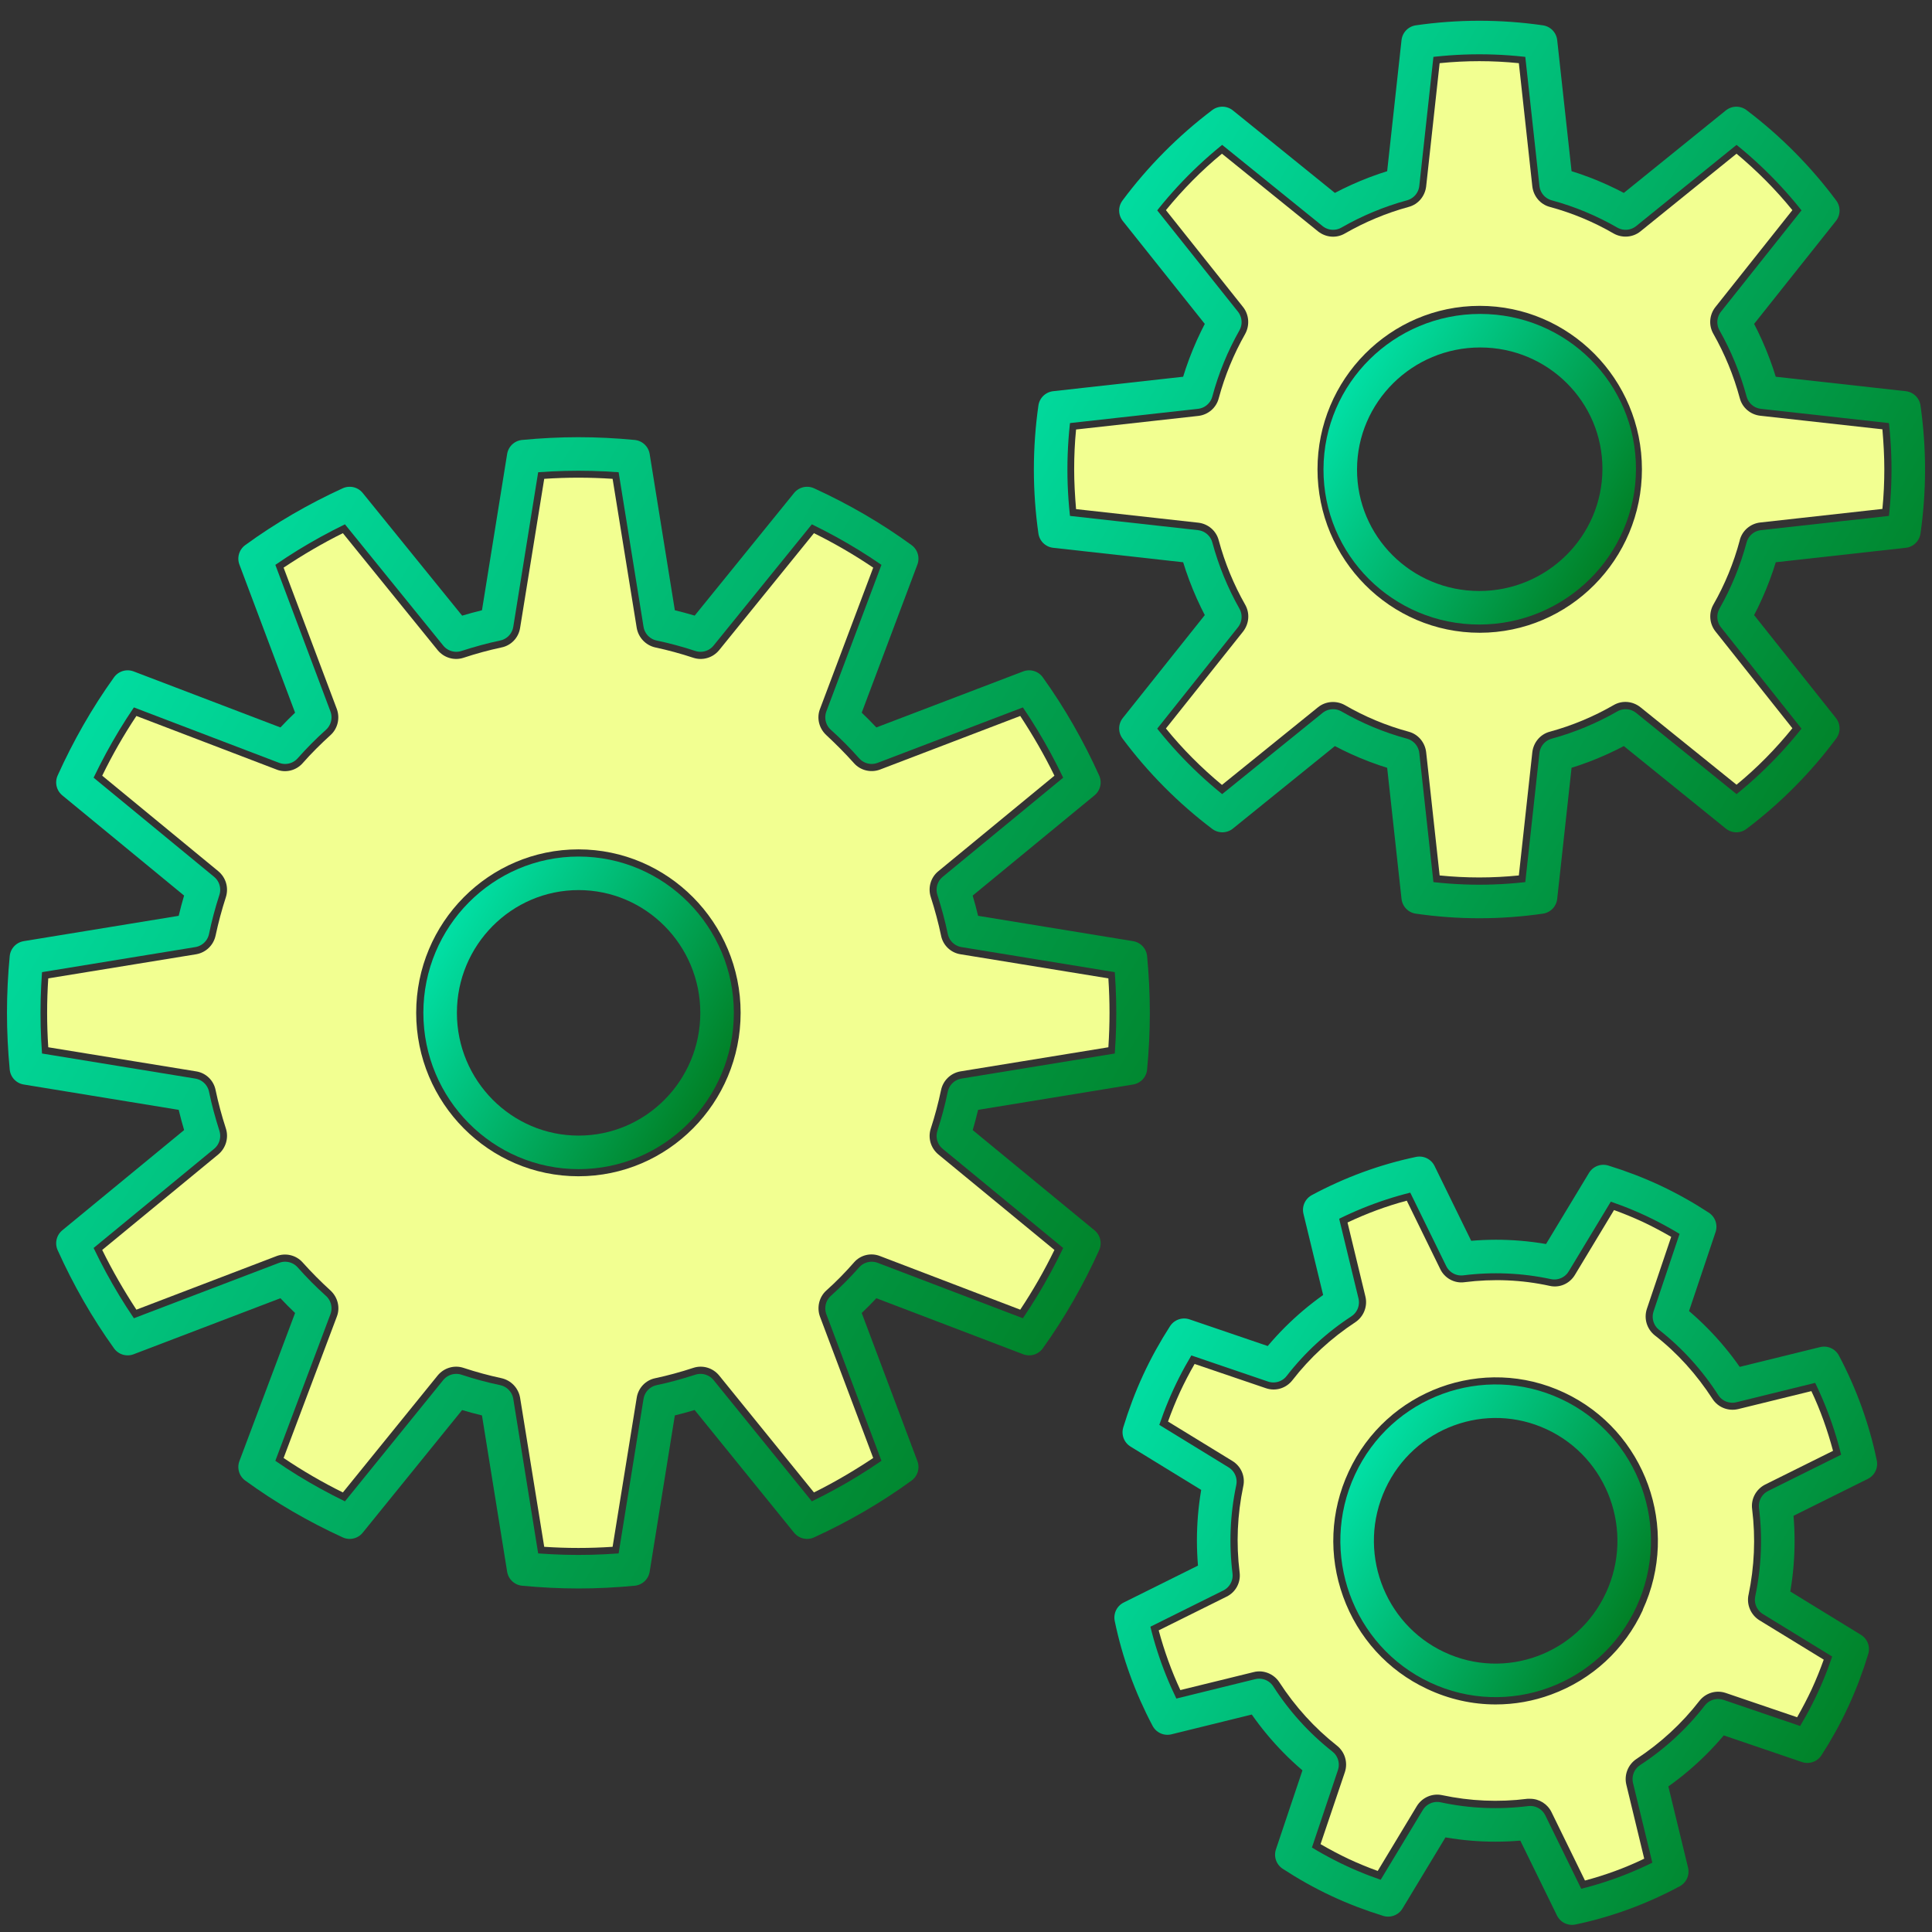
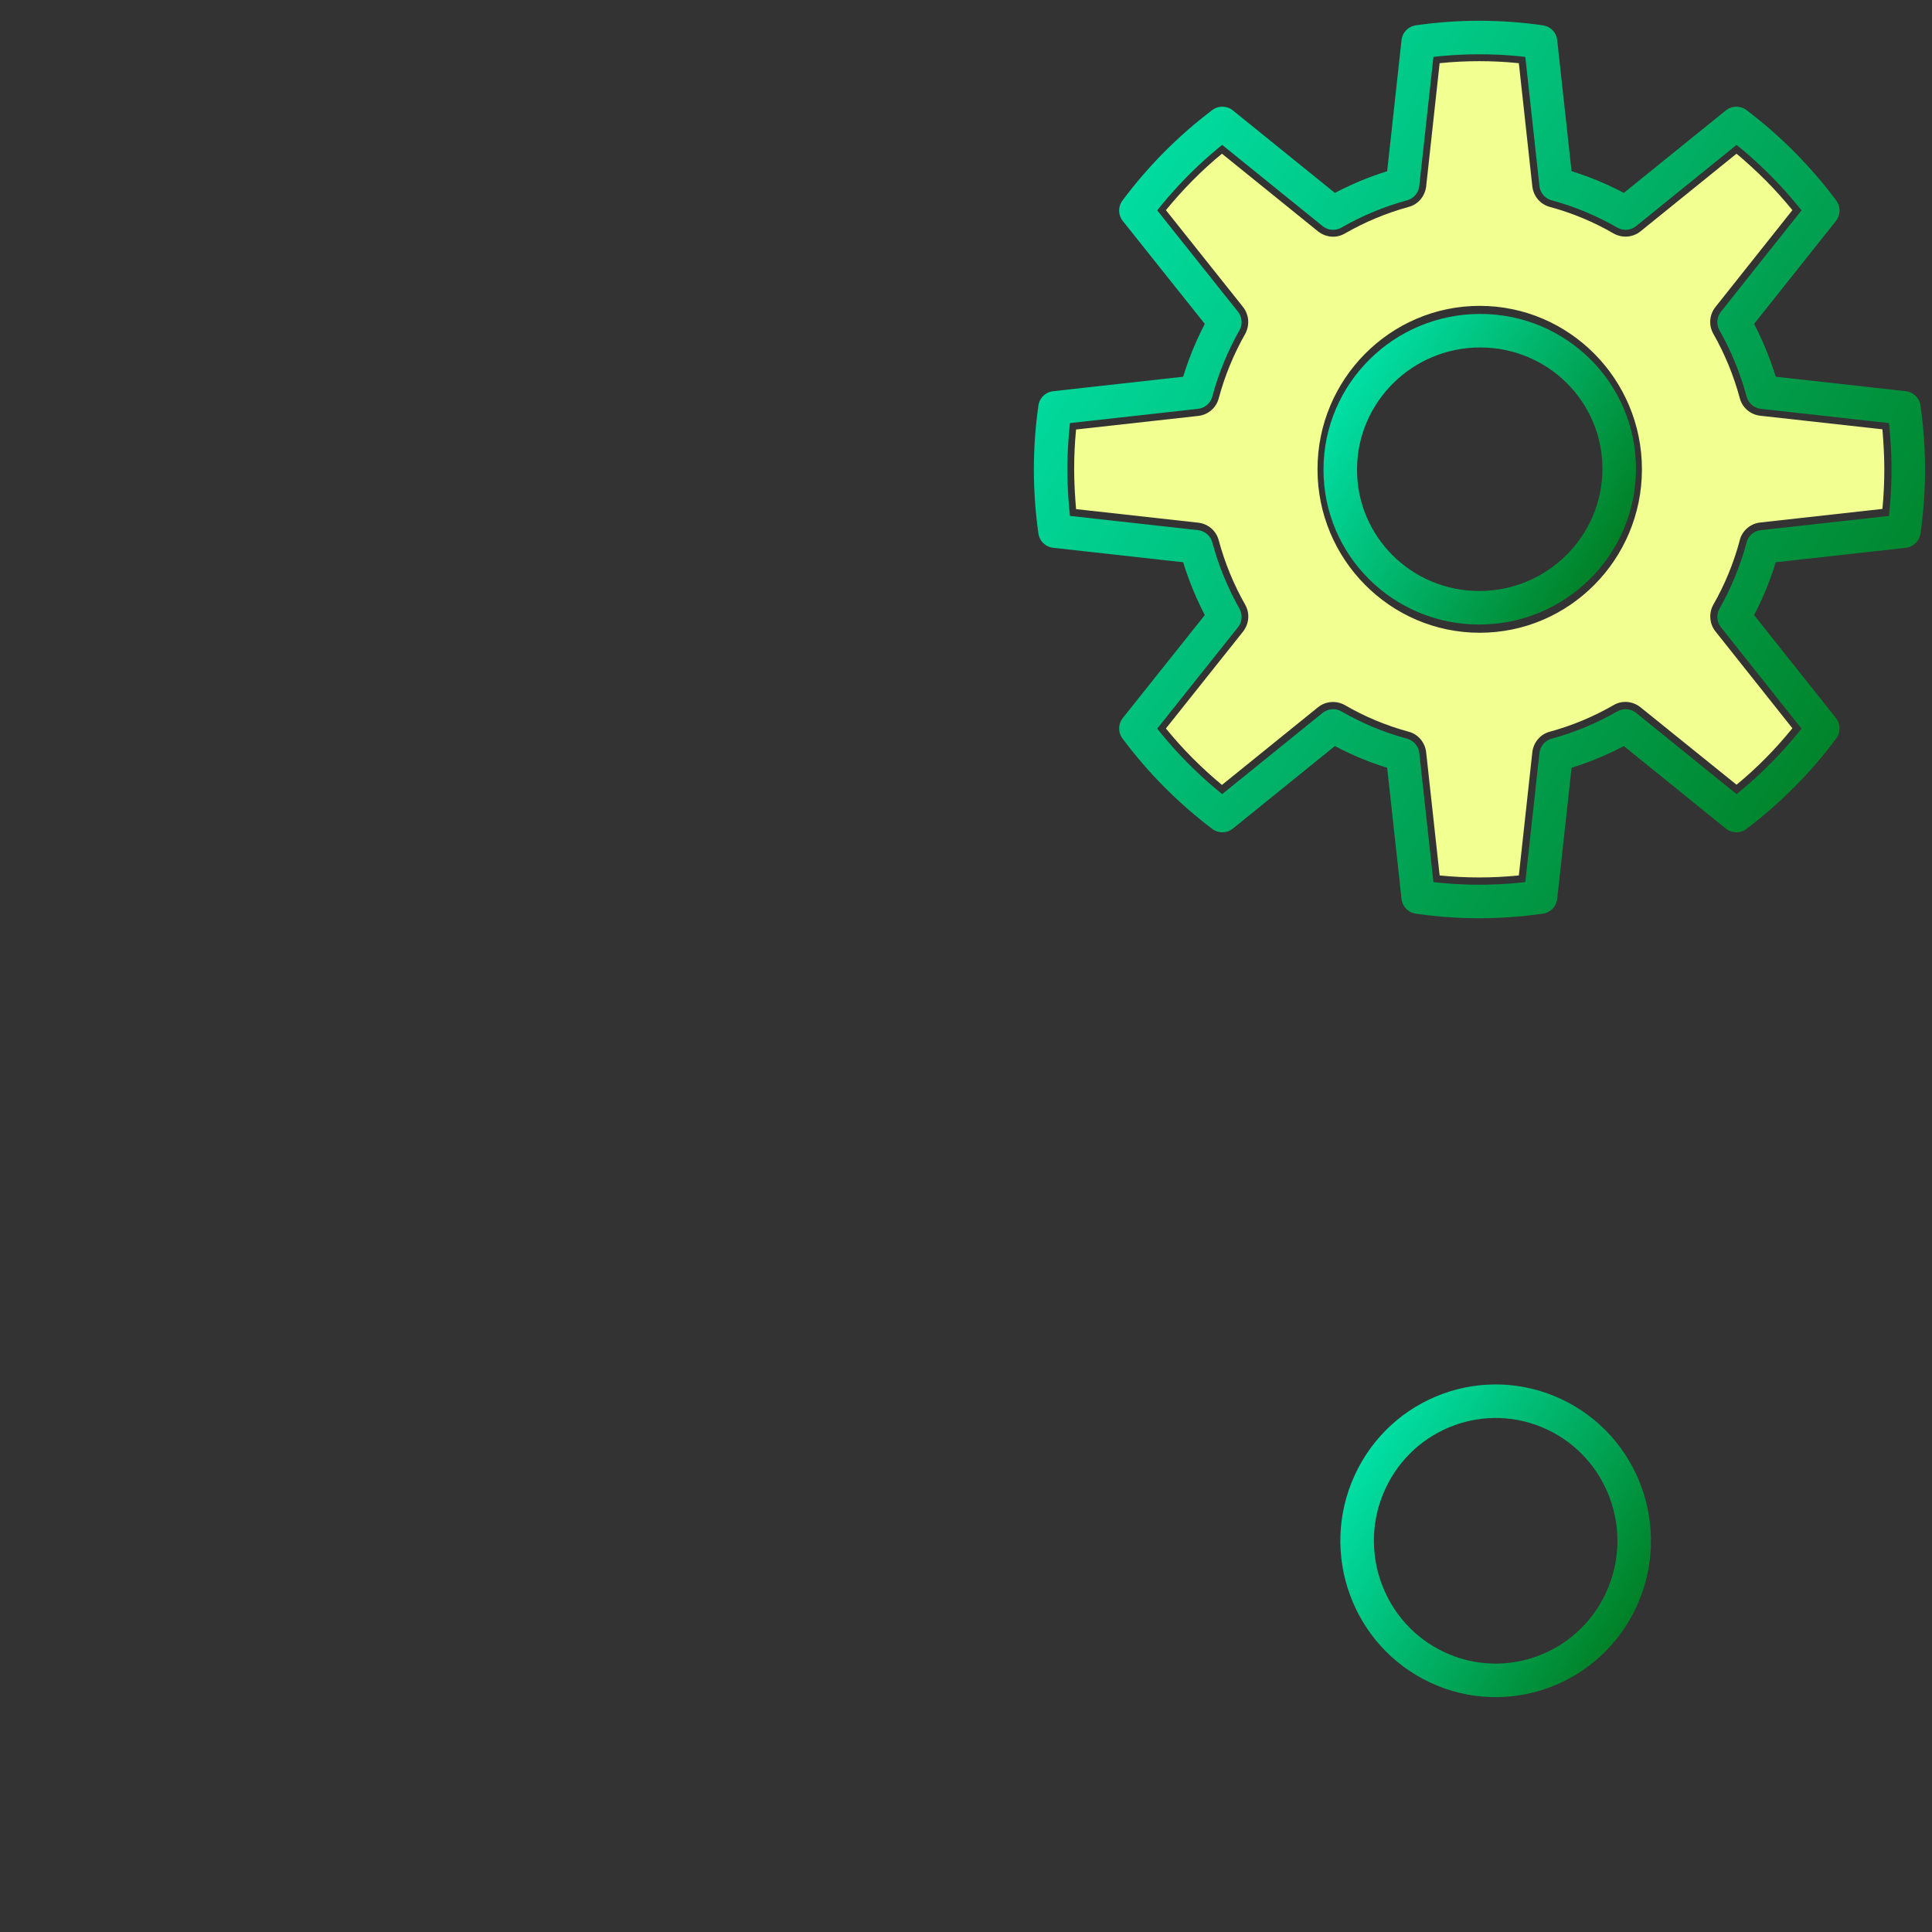
<svg xmlns="http://www.w3.org/2000/svg" width="144" height="144" viewBox="0 0 144 144" fill="none">
  <rect x="0" y="0" width="144" height="144" fill="#333333" stroke="none" />
-   <path d="M70.139 81.253C70.294 80.525 70.861 79.983 71.583 79.855L82.612 78.057C82.668 77.187 82.697 76.331 82.697 75.489C82.697 74.648 82.668 73.792 82.612 72.922L71.583 71.124C70.861 71.01 70.28 70.454 70.139 69.726C69.941 68.785 69.686 67.829 69.374 66.859C69.148 66.16 69.374 65.389 69.941 64.933L78.591 57.815C77.841 56.274 76.977 54.79 76.043 53.364L65.594 57.358C64.915 57.615 64.136 57.429 63.654 56.887C63.003 56.16 62.309 55.461 61.587 54.79C61.049 54.291 60.851 53.521 61.12 52.836L65.084 42.308C63.669 41.352 62.196 40.496 60.667 39.74L53.602 48.457C53.135 49.027 52.371 49.255 51.677 49.027C50.728 48.713 49.78 48.457 48.845 48.257C48.137 48.1 47.585 47.529 47.458 46.802L45.66 35.689C43.947 35.575 42.276 35.575 40.563 35.689L38.765 46.802C38.652 47.529 38.099 48.114 37.377 48.257C36.443 48.457 35.494 48.713 34.546 49.027C33.852 49.255 33.088 49.027 32.62 48.457L25.556 39.74C24.026 40.496 22.554 41.367 21.138 42.308L25.102 52.836C25.357 53.521 25.173 54.305 24.635 54.79C23.913 55.447 23.205 56.146 22.554 56.887C22.073 57.429 21.294 57.629 20.614 57.358L10.166 53.364C9.217 54.79 8.368 56.274 7.618 57.815L16.268 64.933C16.834 65.404 17.061 66.16 16.834 66.873C16.523 67.829 16.268 68.799 16.07 69.726C15.914 70.454 15.348 70.996 14.626 71.124L3.597 72.922C3.54 73.792 3.512 74.648 3.512 75.489C3.512 76.331 3.54 77.187 3.597 78.057L14.626 79.855C15.348 79.969 15.928 80.525 16.07 81.253C16.268 82.194 16.523 83.15 16.834 84.106C17.061 84.805 16.834 85.575 16.268 86.046L7.618 93.164C8.368 94.691 9.232 96.188 10.166 97.615L20.614 93.621C21.294 93.364 22.073 93.549 22.554 94.091C23.205 94.819 23.899 95.518 24.635 96.188C25.173 96.688 25.372 97.458 25.102 98.143L21.138 108.671C22.554 109.626 24.026 110.482 25.556 111.238L32.62 102.522C33.088 101.952 33.852 101.723 34.546 101.952C35.494 102.265 36.443 102.522 37.377 102.722C38.085 102.879 38.638 103.449 38.765 104.177L40.563 115.29C42.276 115.404 43.947 115.404 45.66 115.29L47.458 104.177C47.571 103.449 48.123 102.865 48.845 102.722C49.78 102.522 50.728 102.265 51.677 101.952C52.371 101.723 53.135 101.952 53.602 102.522L60.667 111.238C62.196 110.482 63.669 109.612 65.084 108.671L61.12 98.143C60.865 97.458 61.049 96.673 61.587 96.188C62.324 95.532 63.017 94.819 63.654 94.091C64.136 93.535 64.915 93.35 65.594 93.621L76.043 97.615C76.991 96.188 77.841 94.705 78.591 93.164L69.941 86.046C69.374 85.575 69.148 84.819 69.374 84.12C69.686 83.164 69.941 82.194 70.139 81.253ZM43.111 87.672C36.443 87.672 31.02 82.208 31.02 75.489C31.02 68.77 36.443 63.307 43.111 63.307C49.78 63.307 55.202 68.77 55.202 75.489C55.202 82.208 49.78 87.672 43.111 87.672Z" fill="#F2FF91" />
  <path d="M129.672 40.258C129.856 39.544 130.465 39.031 131.187 38.945L140.304 37.932C140.403 36.934 140.446 35.935 140.446 34.965C140.446 33.995 140.389 32.996 140.304 31.998L131.187 30.985C130.465 30.899 129.856 30.386 129.672 29.673C129.219 27.989 128.553 26.377 127.704 24.88C127.336 24.238 127.407 23.453 127.86 22.882L133.594 15.664C132.348 14.123 130.946 12.726 129.431 11.456L122.267 17.248C121.701 17.704 120.908 17.761 120.271 17.404C118.799 16.549 117.199 15.878 115.514 15.422C114.806 15.236 114.296 14.623 114.211 13.895L113.206 4.708C111.224 4.509 109.299 4.509 107.302 4.708L106.297 13.895C106.212 14.623 105.702 15.236 104.995 15.422C103.324 15.878 101.724 16.549 100.238 17.404C99.6 17.775 98.822 17.704 98.241 17.248L91.077 11.456C89.548 12.711 88.161 14.123 86.901 15.664L92.649 22.882C93.102 23.453 93.159 24.252 92.805 24.894C91.955 26.392 91.29 28.004 90.837 29.687C90.653 30.4 90.044 30.914 89.322 30.999L80.204 32.012C80.105 33.011 80.062 34.009 80.062 34.979C80.062 35.95 80.119 36.948 80.204 37.947L89.322 38.959C90.044 39.045 90.653 39.559 90.837 40.272C91.29 41.955 91.955 43.567 92.805 45.065C93.173 45.707 93.102 46.492 92.649 47.076L86.901 54.295C88.147 55.835 89.548 57.233 91.077 58.503L98.241 52.711C98.808 52.255 99.6 52.198 100.238 52.554C101.71 53.41 103.31 54.081 104.995 54.537C105.702 54.723 106.212 55.336 106.297 56.064L107.302 65.251C109.284 65.45 111.224 65.45 113.206 65.251L114.211 56.064C114.296 55.336 114.806 54.723 115.514 54.537C117.185 54.081 118.784 53.41 120.271 52.554C120.908 52.183 121.687 52.255 122.267 52.711L129.431 58.489C130.96 57.233 132.348 55.821 133.594 54.28L127.86 47.062C127.407 46.492 127.35 45.693 127.704 45.065C128.553 43.581 129.219 41.969 129.672 40.272V40.258ZM110.29 47.162C103.621 47.162 98.199 41.698 98.199 34.979C98.199 28.26 103.621 22.797 110.29 22.797C116.958 22.797 122.38 28.26 122.38 34.979C122.38 41.698 116.958 47.162 110.29 47.162Z" fill="#F2FF91" />
-   <path d="M130.324 118.879C130.762 116.782 130.862 114.628 130.593 112.474C130.493 111.718 130.89 110.99 131.569 110.648L136.624 108.137C136.213 106.611 135.689 105.113 135.01 103.686L129.545 105.027C128.809 105.198 128.044 104.899 127.634 104.257C126.458 102.445 125.029 100.847 123.344 99.535C122.749 99.064 122.508 98.28 122.749 97.552L124.561 92.188C123.868 91.789 123.174 91.418 122.48 91.09C121.772 90.762 121.05 90.462 120.3 90.191L117.383 95.027C116.987 95.683 116.236 96.011 115.5 95.84C113.419 95.384 111.281 95.298 109.143 95.569C108.407 95.669 107.671 95.27 107.345 94.585L104.853 89.492C103.339 89.892 101.852 90.448 100.436 91.118L101.767 96.625C101.951 97.367 101.64 98.137 101.017 98.551C99.219 99.735 97.633 101.19 96.33 102.873C95.863 103.472 95.085 103.715 94.362 103.472L89.039 101.661C88.643 102.345 88.275 103.059 87.949 103.758C87.623 104.471 87.326 105.198 87.057 105.954L91.856 108.893C92.508 109.292 92.833 110.049 92.663 110.79C92.225 112.887 92.126 115.041 92.394 117.195C92.494 117.952 92.097 118.679 91.418 119.007L86.363 121.518C86.774 123.044 87.312 124.542 87.977 125.969L93.442 124.628C94.164 124.442 94.943 124.756 95.353 125.384C96.529 127.195 97.973 128.793 99.643 130.106C100.238 130.576 100.479 131.361 100.238 132.088L98.426 137.452C99.12 137.852 99.813 138.223 100.507 138.551C101.215 138.879 101.937 139.178 102.687 139.449L105.604 134.613C106 133.972 106.751 133.643 107.487 133.8C109.568 134.243 111.706 134.342 113.844 134.071C113.915 134.071 113.985 134.071 114.056 134.071C114.722 134.071 115.345 134.457 115.642 135.07L118.134 140.163C119.649 139.763 121.135 139.221 122.551 138.536L121.22 133.03C121.036 132.288 121.347 131.518 121.97 131.104C123.768 129.92 125.354 128.465 126.657 126.782C127.124 126.183 127.903 125.94 128.625 126.183L133.948 127.994C134.344 127.295 134.713 126.596 135.038 125.897C135.364 125.184 135.661 124.457 135.93 123.7L131.131 120.762C130.493 120.362 130.168 119.606 130.324 118.865V118.879ZM122.452 119.991C121.093 122.944 118.657 125.184 115.628 126.297C114.283 126.796 112.881 127.039 111.479 127.039C109.738 127.039 107.997 126.653 106.368 125.883C103.438 124.514 101.215 122.06 100.111 119.007C99.006 115.954 99.148 112.645 100.521 109.692C103.339 103.601 110.559 100.962 116.59 103.8C122.636 106.639 125.255 113.9 122.438 119.991H122.452Z" fill="#F2FF91" />
-   <path d="M53.447 75.491C53.447 81.24 48.817 85.891 43.126 85.891C37.434 85.891 32.805 81.226 32.805 75.491C32.805 69.757 37.434 65.092 43.126 65.092C48.817 65.092 53.447 69.757 53.447 75.491Z" stroke="url(#paint0_linear_2361_10217)" stroke-width="2.5" stroke-linecap="round" stroke-linejoin="round" />
-   <path d="M71.058 66.318L80.785 58.315C79.652 55.805 78.293 53.422 76.707 51.211L64.97 55.69C64.277 54.906 63.54 54.164 62.762 53.465L67.207 41.639C65.013 40.041 62.648 38.672 60.157 37.531L52.214 47.331C51.223 47.003 50.218 46.732 49.199 46.518L47.188 34.036C45.843 33.907 44.484 33.836 43.111 33.836C41.737 33.836 40.378 33.907 39.033 34.036L37.023 46.518C35.989 46.732 34.984 47.017 34.007 47.331L26.064 37.531C23.573 38.672 21.208 40.041 19.014 41.639L23.459 53.465C22.681 54.164 21.945 54.906 21.251 55.69L9.514 51.211C7.928 53.422 6.569 55.805 5.436 58.315L15.163 66.318C14.837 67.317 14.568 68.329 14.356 69.357L1.968 71.382C1.84 72.737 1.77 74.107 1.77 75.491C1.77 76.874 1.84 78.244 1.968 79.599L14.356 81.625C14.568 82.666 14.851 83.679 15.163 84.663L5.436 92.666C6.569 95.177 7.928 97.559 9.514 99.77L21.251 95.291C21.945 96.076 22.681 96.817 23.459 97.516L19.014 109.342C21.208 110.94 23.573 112.31 26.064 113.451L34.007 103.65C34.998 103.979 36.003 104.25 37.023 104.464L39.033 116.946C40.378 117.074 41.737 117.146 43.111 117.146C44.484 117.146 45.843 117.074 47.188 116.946L49.199 104.464C50.232 104.25 51.237 103.964 52.214 103.65L60.157 113.451C62.648 112.31 65.013 110.94 67.207 109.342L62.762 97.516C63.54 96.817 64.277 96.076 64.97 95.291L76.707 99.77C78.293 97.559 79.652 95.177 80.785 92.666L71.058 84.663C71.384 83.665 71.653 82.652 71.865 81.625L84.254 79.599C84.381 78.244 84.452 76.874 84.452 75.491C84.452 74.107 84.381 72.737 84.254 71.382L71.865 69.357C71.653 68.315 71.37 67.302 71.058 66.318Z" stroke="url(#paint1_linear_2361_10217)" stroke-width="2.5" stroke-linecap="round" stroke-linejoin="round" />
  <path d="M110.255 45.299C115.997 45.299 120.666 40.676 120.686 34.974C120.705 29.271 116.066 24.648 110.325 24.648C104.584 24.648 99.914 29.271 99.895 34.974C99.876 40.676 104.514 45.299 110.255 45.299Z" stroke="url(#paint2_linear_2361_10217)" stroke-width="2.5" stroke-linecap="round" stroke-linejoin="round" />
  <path d="M129.249 24.009L135.86 15.693C134.034 13.239 131.854 11.042 129.419 9.202L121.165 15.878C119.551 14.951 117.823 14.223 115.983 13.724L114.822 3.125C113.335 2.911 111.82 2.797 110.263 2.797C108.706 2.797 107.191 2.911 105.704 3.125L104.543 13.724C102.717 14.223 100.975 14.951 99.361 15.878L91.107 9.202C88.672 11.042 86.492 13.239 84.665 15.693L91.291 24.009C90.371 25.636 89.649 27.376 89.153 29.23L78.634 30.4C78.422 31.898 78.309 33.425 78.309 34.994C78.309 36.563 78.422 38.089 78.634 39.587L89.153 40.757C89.649 42.597 90.371 44.352 91.291 45.978L84.665 54.295C86.492 56.748 88.672 58.945 91.107 60.785L99.361 54.109C100.975 55.036 102.703 55.764 104.543 56.263L105.704 66.862C107.191 67.076 108.706 67.191 110.263 67.191C111.82 67.191 113.335 67.076 114.822 66.862L115.983 56.263C117.809 55.764 119.551 55.036 121.165 54.109L129.419 60.785C131.854 58.945 134.034 56.748 135.86 54.295L129.249 45.978C130.169 44.352 130.891 42.611 131.387 40.757L141.906 39.587C142.118 38.089 142.232 36.563 142.232 34.994C142.232 33.425 142.118 31.898 141.906 30.4L131.387 29.23C130.891 27.39 130.169 25.636 129.249 24.009Z" stroke="url(#paint3_linear_2361_10217)" stroke-width="2.5" stroke-linecap="round" stroke-linejoin="round" />
  <path d="M107.118 124.271C101.95 121.846 99.713 115.655 102.12 110.448C104.527 105.241 110.671 102.988 115.839 105.413C121.007 107.838 123.244 114.029 120.837 119.236C118.43 124.443 112.285 126.696 107.118 124.271Z" stroke="url(#paint4_linear_2361_10217)" stroke-width="2.5" stroke-linecap="round" stroke-linejoin="round" />
-   <path d="M132.346 112.246L138.661 109.108C138.123 106.497 137.203 103.972 135.957 101.619L129.118 103.302C127.872 101.362 126.301 99.607 124.432 98.138L126.683 91.433C125.593 90.72 124.432 90.064 123.215 89.493C121.997 88.922 120.751 88.452 119.505 88.067L115.852 94.115C113.531 93.616 111.194 93.53 108.915 93.816L105.8 87.453C103.209 87.995 100.703 88.922 98.367 90.178L100.038 97.068C98.113 98.323 96.371 99.907 94.913 101.79L88.259 99.522C87.551 100.62 86.9 101.79 86.333 103.017C85.767 104.243 85.3 105.499 84.917 106.754L90.92 110.435C90.425 112.774 90.34 115.128 90.623 117.425L84.309 120.563C84.847 123.174 85.767 125.698 87.013 128.052L93.851 126.369C95.097 128.309 96.668 130.064 98.537 131.533L96.286 138.238C97.376 138.951 98.537 139.607 99.755 140.178C100.972 140.748 102.218 141.219 103.464 141.604L107.117 135.556C109.439 136.055 111.775 136.141 114.054 135.855L117.169 142.218C119.76 141.676 122.266 140.748 124.602 139.493L122.931 132.603C124.857 131.348 126.598 129.764 128.057 127.881L134.711 130.149C135.419 129.051 136.07 127.881 136.636 126.654C137.203 125.427 137.67 124.172 138.052 122.917L132.049 119.236C132.545 116.897 132.63 114.543 132.346 112.246Z" stroke="url(#paint5_linear_2361_10217)" stroke-width="2.5" stroke-linecap="round" stroke-linejoin="round" />
  <defs>
    <linearGradient id="paint0_linear_2361_10217" x1="32.805" y1="65.092" x2="57.189" y2="79.604" gradientUnits="userSpaceOnUse">
      <stop stop-color="#01EAB3" />
      <stop offset="1" stop-color="#017618" />
    </linearGradient>
    <linearGradient id="paint1_linear_2361_10217" x1="1.77" y1="33.836" x2="99.439" y2="91.963" gradientUnits="userSpaceOnUse">
      <stop stop-color="#01EAB3" />
      <stop offset="1" stop-color="#017618" />
    </linearGradient>
    <linearGradient id="paint2_linear_2361_10217" x1="99.93" y1="24.648" x2="124.231" y2="39.402" gradientUnits="userSpaceOnUse">
      <stop stop-color="#01EAB3" />
      <stop offset="1" stop-color="#017618" />
    </linearGradient>
    <linearGradient id="paint3_linear_2361_10217" x1="78.309" y1="2.797" x2="153.81" y2="47.74" gradientUnits="userSpaceOnUse">
      <stop stop-color="#01EAB3" />
      <stop offset="1" stop-color="#017618" />
    </linearGradient>
    <linearGradient id="paint4_linear_2361_10217" x1="101.152" y1="104.437" x2="125.548" y2="118.956" gradientUnits="userSpaceOnUse">
      <stop stop-color="#01EAB3" />
      <stop offset="1" stop-color="#017618" />
    </linearGradient>
    <linearGradient id="paint5_linear_2361_10217" x1="84.309" y1="87.453" x2="148.513" y2="125.664" gradientUnits="userSpaceOnUse">
      <stop stop-color="#01EAB3" />
      <stop offset="1" stop-color="#017618" />
    </linearGradient>
  </defs>
</svg>